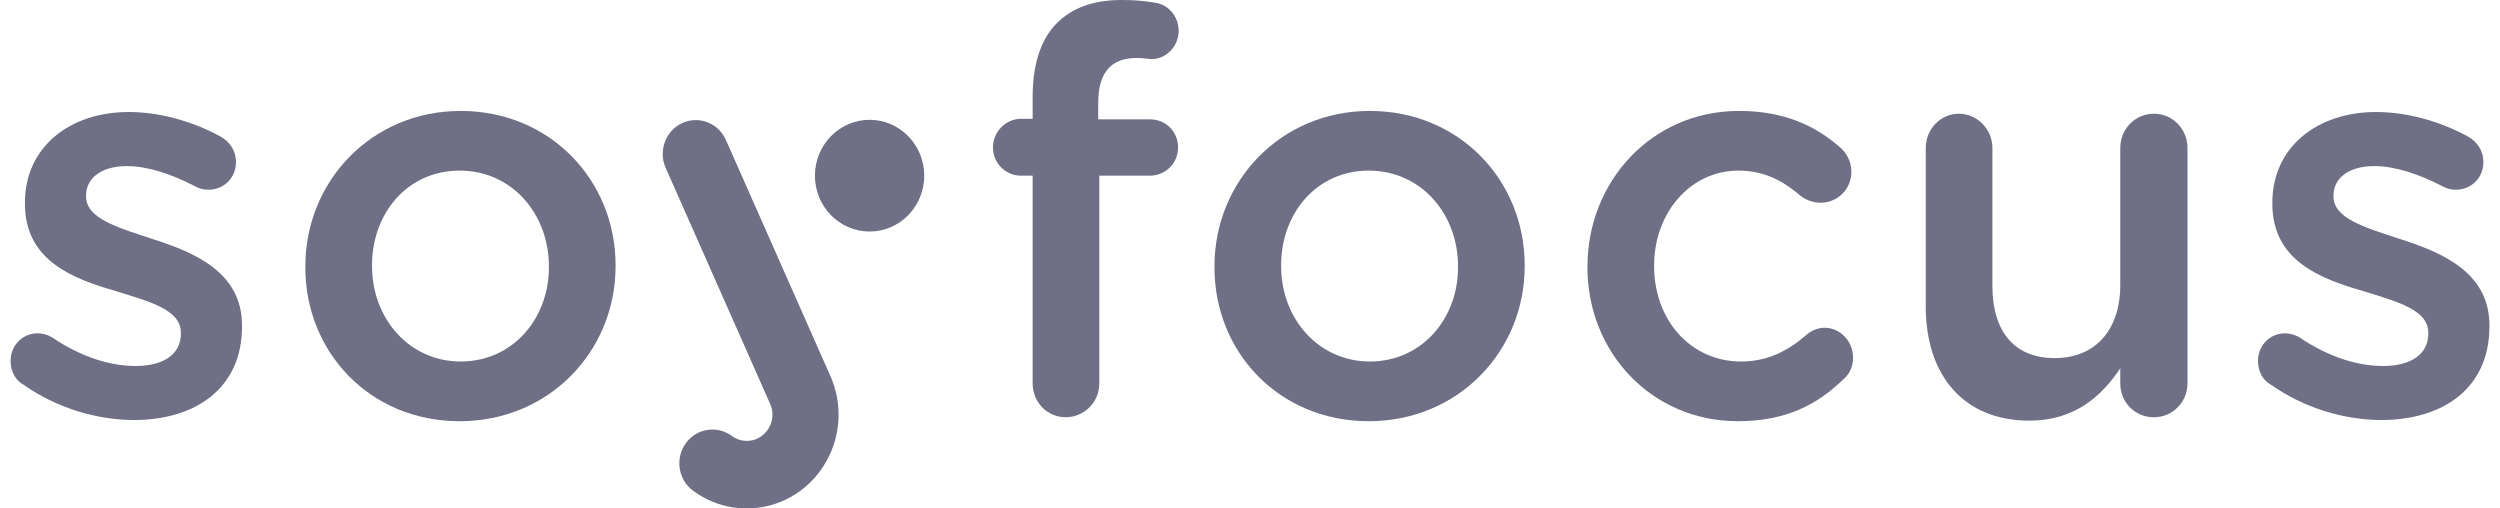
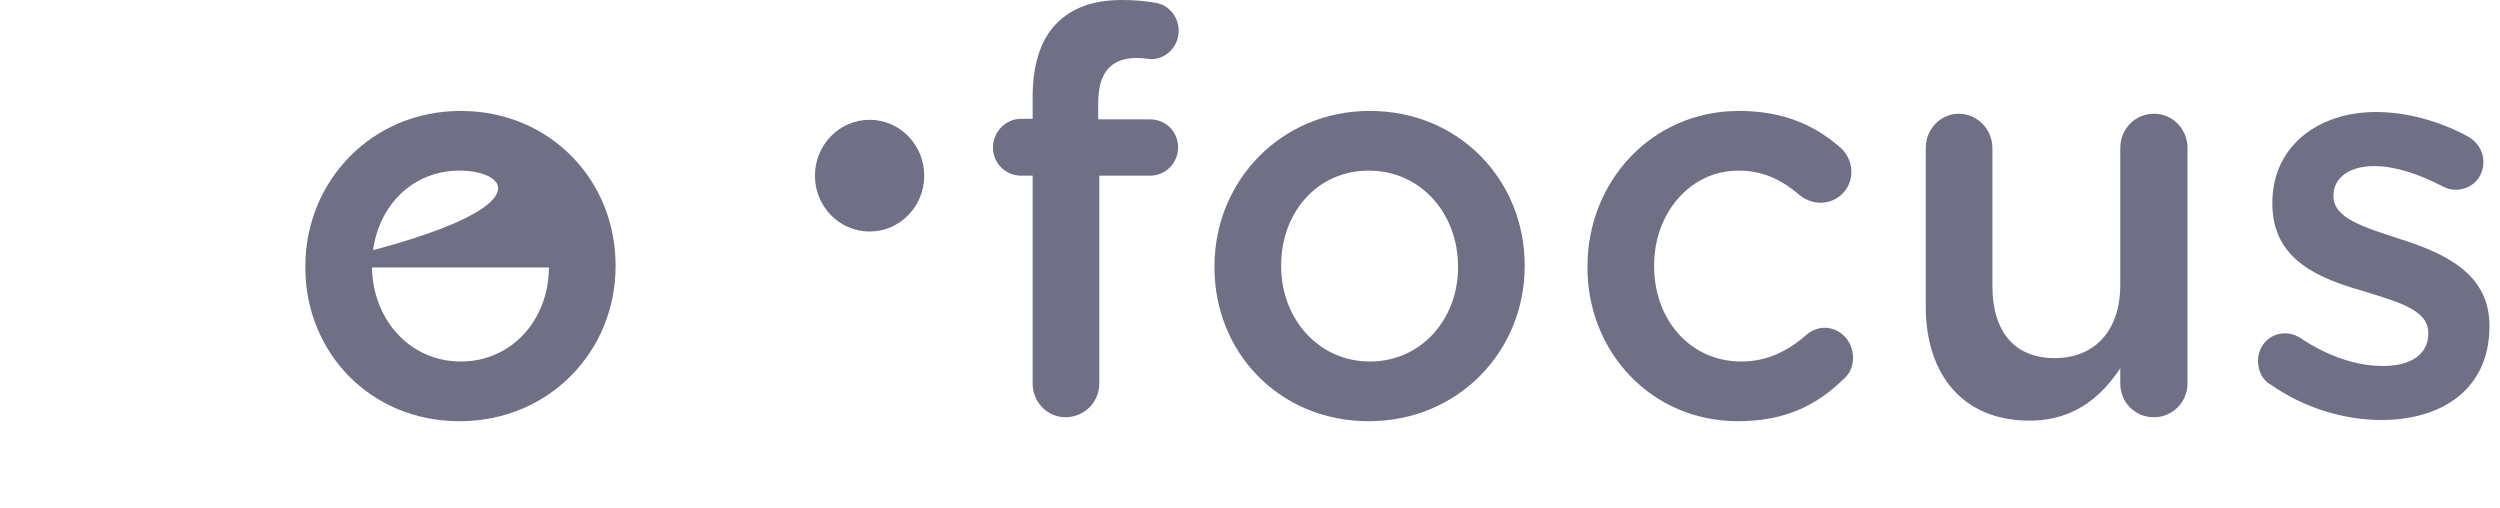
<svg xmlns="http://www.w3.org/2000/svg" width="118" height="24" viewBox="0 0 118 24" fill="none">
  <path d="M41.045 10.928C42.469 10.928 43.624 9.748 43.624 8.292C43.624 6.836 42.469 5.655 41.045 5.655C39.62 5.655 38.465 6.836 38.465 8.292C38.465 9.748 39.62 10.928 41.045 10.928Z" fill="#6F6F85" />
-   <path d="M1.098 18.152C0.76 17.966 0.5 17.567 0.5 17.036C0.5 16.318 1.046 15.733 1.775 15.733C2.035 15.733 2.269 15.812 2.452 15.919C3.778 16.822 5.156 17.275 6.404 17.275C7.756 17.275 8.537 16.69 8.537 15.759V15.706C8.537 14.616 7.081 14.244 5.468 13.739C3.439 13.154 1.177 12.304 1.177 9.619V9.566C1.177 6.909 3.335 5.287 6.066 5.287C7.523 5.287 9.058 5.713 10.383 6.43C10.825 6.669 11.138 7.095 11.138 7.652C11.138 8.397 10.565 8.955 9.837 8.955C9.577 8.955 9.421 8.902 9.213 8.796C8.094 8.21 6.95 7.839 5.988 7.839C4.765 7.839 4.063 8.424 4.063 9.221V9.274C4.063 10.311 5.546 10.735 7.158 11.267C9.161 11.906 11.423 12.835 11.423 15.36V15.413C11.423 18.363 9.186 19.824 6.325 19.824C4.583 19.824 2.684 19.267 1.098 18.151V18.152Z" fill="#6F6F85" />
-   <path d="M14.412 12.624V12.571C14.412 8.558 17.533 5.236 21.746 5.236C25.959 5.236 29.055 8.505 29.055 12.519V12.572C29.055 16.56 25.934 19.881 21.694 19.881C17.455 19.881 14.412 16.613 14.412 12.626V12.624ZM25.908 12.624V12.571C25.908 10.099 24.166 8.053 21.695 8.053C19.225 8.053 17.56 10.073 17.56 12.518V12.571C17.56 15.017 19.302 17.063 21.747 17.063C24.193 17.063 25.908 15.043 25.908 12.624Z" fill="#6F6F85" />
+   <path d="M14.412 12.624V12.571C14.412 8.558 17.533 5.236 21.746 5.236C25.959 5.236 29.055 8.505 29.055 12.519V12.572C29.055 16.56 25.934 19.881 21.694 19.881C17.455 19.881 14.412 16.613 14.412 12.626V12.624ZV12.571C25.908 10.099 24.166 8.053 21.695 8.053C19.225 8.053 17.56 10.073 17.56 12.518V12.571C17.56 15.017 19.302 17.063 21.747 17.063C24.193 17.063 25.908 15.043 25.908 12.624Z" fill="#6F6F85" />
  <path d="M48.741 8.292H48.195C47.467 8.292 46.868 7.708 46.868 6.964C46.868 6.219 47.466 5.608 48.195 5.608H48.741V4.571C48.741 3.03 49.131 1.861 49.859 1.116C50.588 0.371 51.601 0 52.955 0C53.58 0 54.099 0.053 54.541 0.132C55.113 0.213 55.633 0.744 55.633 1.461C55.633 2.179 55.035 2.817 54.306 2.79C54.124 2.764 53.864 2.736 53.656 2.736C52.46 2.736 51.835 3.401 51.835 4.863V5.634H54.279C55.033 5.634 55.606 6.219 55.606 6.962C55.606 7.706 55.008 8.291 54.279 8.291H51.887V18.098C51.887 18.975 51.185 19.692 50.301 19.692C49.417 19.692 48.741 18.975 48.741 18.098V8.292Z" fill="#6F6F85" />
  <path d="M57.323 12.624V12.571C57.323 8.558 60.444 5.236 64.657 5.236C68.87 5.236 71.965 8.505 71.965 12.519V12.572C71.965 16.56 68.844 19.881 64.605 19.881C60.365 19.881 57.323 16.613 57.323 12.626V12.624ZM68.819 12.624V12.571C68.819 10.099 67.077 8.053 64.606 8.053C62.135 8.053 60.47 10.073 60.47 12.518V12.571C60.47 15.017 62.212 17.063 64.658 17.063C67.103 17.063 68.819 15.043 68.819 12.624Z" fill="#6F6F85" />
  <path d="M74.929 12.624V12.571C74.929 8.584 77.946 5.236 82.081 5.236C84.24 5.236 85.723 5.954 86.892 6.991C87.1 7.176 87.386 7.576 87.386 8.106C87.386 8.93 86.736 9.569 85.93 9.569C85.54 9.569 85.201 9.409 84.994 9.25C84.188 8.558 83.304 8.053 82.054 8.053C79.765 8.053 78.075 10.073 78.075 12.518V12.571C78.075 15.07 79.765 17.063 82.184 17.063C83.432 17.063 84.394 16.558 85.253 15.814C85.434 15.654 85.747 15.469 86.111 15.469C86.865 15.469 87.463 16.107 87.463 16.878C87.463 17.303 87.307 17.648 87.022 17.887C85.799 19.083 84.317 19.88 82.028 19.88C77.944 19.88 74.927 16.612 74.927 12.624H74.929Z" fill="#6F6F85" />
  <path d="M103.25 18.099C103.25 18.976 102.548 19.694 101.664 19.694C100.78 19.694 100.077 19.002 100.077 18.099V17.382C99.193 18.71 97.918 19.854 95.785 19.854C92.69 19.854 90.895 17.727 90.895 14.459V6.99C90.895 6.086 91.598 5.368 92.456 5.368C93.314 5.368 94.042 6.086 94.042 6.99V13.501C94.042 15.681 95.109 16.903 96.981 16.903C98.854 16.903 100.077 15.627 100.077 13.448V6.99C100.077 6.086 100.779 5.368 101.664 5.368C102.549 5.368 103.25 6.086 103.25 6.99V18.099Z" fill="#6F6F85" />
  <path d="M107.175 18.152C106.837 17.966 106.577 17.567 106.577 17.036C106.577 16.318 107.123 15.733 107.851 15.733C108.112 15.733 108.345 15.812 108.528 15.919C109.855 16.822 111.233 17.275 112.482 17.275C113.834 17.275 114.615 16.69 114.615 15.759V15.706C114.615 14.616 113.159 14.244 111.546 13.739C109.517 13.154 107.255 12.304 107.255 9.619V9.566C107.255 6.909 109.413 5.287 112.144 5.287C113.601 5.287 115.136 5.713 116.461 6.43C116.903 6.669 117.216 7.095 117.216 7.652C117.216 8.397 116.643 8.955 115.915 8.955C115.655 8.955 115.499 8.902 115.291 8.796C114.172 8.21 113.028 7.839 112.066 7.839C110.843 7.839 110.141 8.424 110.141 9.221V9.274C110.141 10.311 111.624 10.735 113.236 11.267C115.239 11.906 117.501 12.835 117.501 15.36V15.413C117.501 18.363 115.264 19.824 112.403 19.824C110.661 19.824 108.762 19.267 107.176 18.151L107.175 18.152Z" fill="#6F6F85" />
-   <path d="M35.247 24C34.331 24 33.454 23.71 32.712 23.162C32.014 22.646 31.855 21.65 32.36 20.935C32.864 20.221 33.84 20.061 34.539 20.575C34.746 20.729 34.992 20.809 35.247 20.809C35.843 20.809 36.157 20.413 36.264 20.242C36.372 20.072 36.596 19.616 36.35 19.062L31.419 7.921C31.064 7.118 31.413 6.174 32.197 5.81C32.983 5.447 33.908 5.804 34.263 6.606L39.194 17.747C39.803 19.123 39.688 20.703 38.886 21.972C38.085 23.241 36.724 23.998 35.246 23.998L35.247 24Z" fill="#6F6F85" />
</svg>